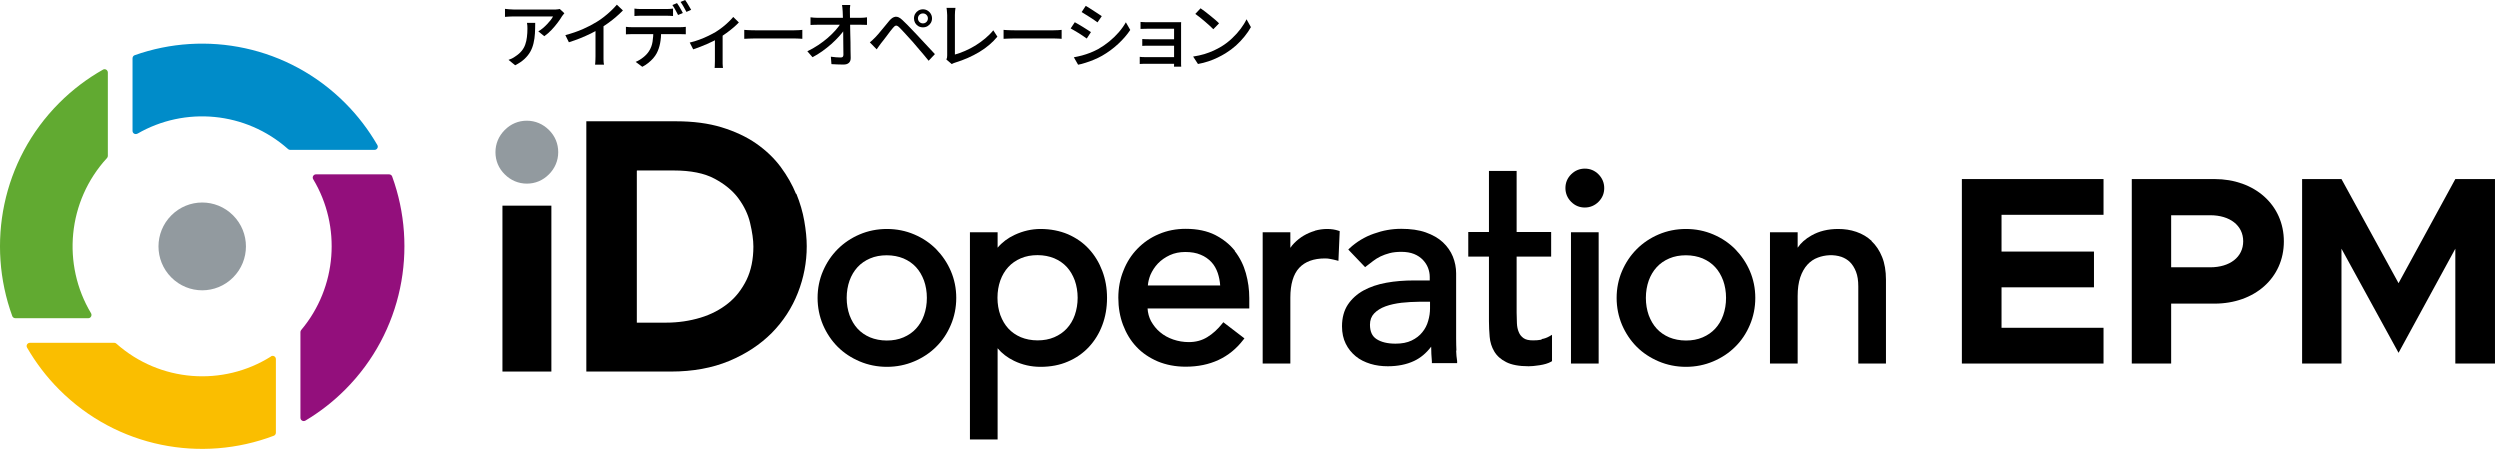
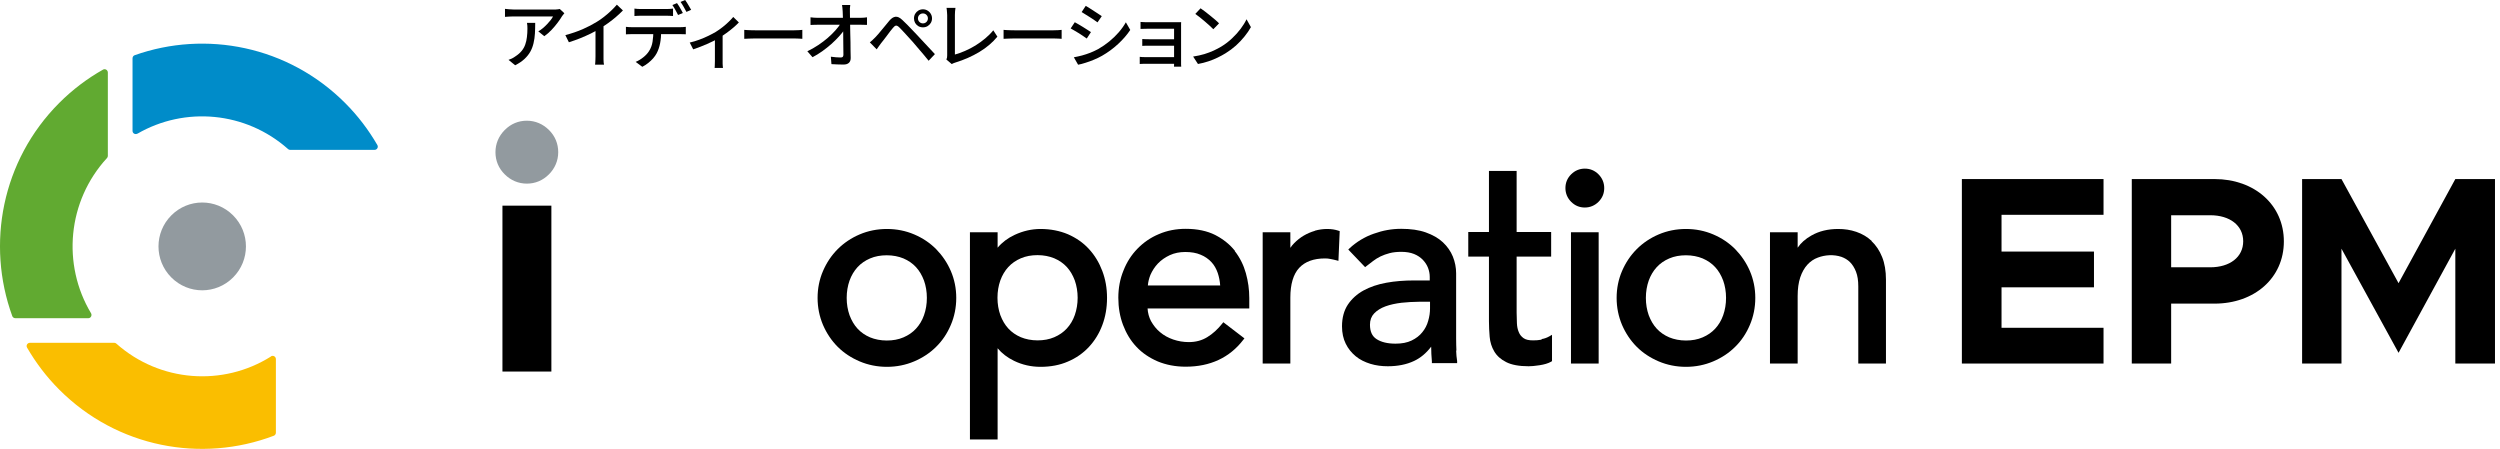
<svg xmlns="http://www.w3.org/2000/svg" width="401" height="72" viewBox="0 0 401 72" fill="none">
  <path d="M27.481 34.547C24.735 37.3 24.735 41.75 27.481 44.502C30.227 47.255 34.644 47.255 37.39 44.502C40.136 41.75 40.136 37.3 37.39 34.547C34.644 31.794 30.227 31.794 27.481 34.547Z" fill="#929A9F" />
  <path d="M22.036 21.449C29.633 17.045 39.404 17.871 46.2 23.904C46.292 23.995 46.406 24.041 46.543 24.041H60.067C60.479 24.041 60.731 23.605 60.525 23.261C59.129 20.853 57.435 18.605 55.376 16.54C46.223 7.364 32.997 4.818 21.601 8.856C21.395 8.924 21.258 9.131 21.258 9.36V20.99C21.258 21.403 21.693 21.633 22.059 21.426L22.036 21.449Z" fill="#008CC9" />
  <path d="M14.598 50.236C9.93 42.437 10.8 32.275 17.161 25.347C17.253 25.256 17.298 25.141 17.298 25.003V11.63C17.298 11.24 16.864 10.965 16.52 11.171C14.003 12.593 11.623 14.383 9.495 16.516C0.274 25.76 -2.221 39.18 1.967 50.695C2.036 50.901 2.241 51.039 2.47 51.039H14.163C14.575 51.039 14.804 50.58 14.598 50.236Z" fill="#61AA31" />
-   <path d="M62.377 27.964H50.684C50.272 27.964 50.02 28.423 50.249 28.767C54.757 36.291 54.093 46.063 48.304 52.944C48.235 53.036 48.19 53.151 48.19 53.266V67.006C48.19 67.419 48.624 67.671 48.99 67.465C51.256 66.111 53.407 64.46 55.375 62.487C64.596 53.243 67.091 39.823 62.903 28.308C62.834 28.102 62.629 27.964 62.4 27.964H62.377Z" fill="#930F7C" />
  <path d="M43.452 57.188C35.763 62.028 25.649 61.316 18.669 55.123C18.578 55.031 18.463 54.985 18.326 54.985H4.802C4.391 54.985 4.139 55.421 4.345 55.765C5.741 58.174 7.434 60.422 9.493 62.486C18.807 71.823 32.353 74.277 43.909 69.896C44.115 69.827 44.252 69.62 44.252 69.391V57.6C44.252 57.188 43.795 56.935 43.452 57.165V57.188Z" fill="#FABE00" />
  <path d="M84.505 19.361C83.155 19.361 81.942 19.866 80.958 20.852C79.997 21.816 79.471 23.055 79.471 24.408C79.471 25.761 79.974 27 80.958 27.963C81.919 28.927 83.155 29.454 84.505 29.454C85.855 29.454 87.068 28.95 88.052 27.963C89.013 27 89.539 25.761 89.539 24.408C89.539 23.055 89.036 21.816 88.052 20.852C87.091 19.889 85.855 19.361 84.505 19.361Z" fill="#929A9F" />
  <path d="M88.441 32.987H80.592V59.596H88.441V32.987Z" fill="black" />
-   <path d="M127.685 31.107C127.09 29.639 126.266 28.194 125.236 26.795C124.183 25.372 122.856 24.111 121.277 23.01C119.721 21.931 117.845 21.06 115.74 20.418C113.635 19.775 111.186 19.454 108.463 19.454H94.047V59.597H107.639C111.117 59.597 114.252 59.024 116.953 57.9C119.653 56.776 121.941 55.262 123.794 53.404C125.625 51.546 127.044 49.367 127.982 46.958C128.92 44.572 129.401 42.072 129.401 39.503C129.401 38.264 129.263 36.911 129.012 35.465C128.76 33.997 128.325 32.529 127.73 31.061L127.685 31.107ZM102.193 27.345H108.074C110.774 27.345 112.971 27.781 114.596 28.653C116.243 29.524 117.547 30.602 118.44 31.818C119.355 33.057 119.996 34.387 120.316 35.764C120.66 37.209 120.843 38.493 120.843 39.549C120.843 41.59 120.476 43.38 119.744 44.893C119.012 46.385 118.028 47.669 116.792 48.655C115.534 49.665 114.046 50.445 112.376 50.949C110.637 51.477 108.783 51.752 106.838 51.752H102.147V27.391L102.193 27.345Z" fill="black" />
  <path d="M150.156 39.961C149.149 38.952 147.982 38.172 146.632 37.598C145.282 37.025 143.818 36.727 142.262 36.727C140.706 36.727 139.241 37.025 137.891 37.598C136.541 38.172 135.351 38.975 134.367 39.961C133.36 40.97 132.582 42.14 132.01 43.471C131.438 44.801 131.141 46.246 131.141 47.783C131.141 49.32 131.438 50.765 132.01 52.119C132.582 53.449 133.383 54.642 134.367 55.628C135.351 56.615 136.541 57.395 137.891 57.968C139.241 58.541 140.706 58.84 142.262 58.84C143.818 58.84 145.282 58.541 146.632 57.968C147.982 57.395 149.172 56.615 150.156 55.628C151.163 54.642 151.941 53.472 152.513 52.119C153.085 50.788 153.383 49.32 153.383 47.783C153.383 46.246 153.085 44.801 152.513 43.471C151.941 42.14 151.14 40.97 150.156 39.961ZM142.239 54.619C141.255 54.619 140.34 54.435 139.561 54.114C138.761 53.77 138.097 53.311 137.548 52.715C136.999 52.119 136.587 51.407 136.266 50.559C135.969 49.71 135.809 48.792 135.809 47.783C135.809 46.774 135.969 45.856 136.266 45.008C136.564 44.182 136.999 43.448 137.548 42.851C138.097 42.255 138.761 41.796 139.561 41.452C140.362 41.108 141.255 40.947 142.239 40.947C143.223 40.947 144.138 41.131 144.916 41.452C145.717 41.796 146.381 42.255 146.93 42.851C147.479 43.448 147.891 44.159 148.211 45.008C148.509 45.856 148.669 46.774 148.669 47.783C148.669 48.792 148.509 49.71 148.211 50.559C147.914 51.407 147.479 52.119 146.93 52.715C146.381 53.311 145.717 53.77 144.916 54.114C144.115 54.458 143.223 54.619 142.239 54.619Z" fill="black" />
  <path d="M174.662 39.938C173.747 38.929 172.603 38.149 171.299 37.575C169.994 37.025 168.507 36.727 166.905 36.727C165.486 36.727 164.091 37.048 162.763 37.667C161.665 38.172 160.727 38.883 160.017 39.732V37.254H155.578V70.493H160.017V55.858C160.704 56.684 161.573 57.349 162.649 57.876C163.976 58.519 165.395 58.84 166.905 58.84C168.507 58.84 169.994 58.565 171.299 57.991C172.603 57.441 173.747 56.638 174.662 55.651C175.578 54.665 176.31 53.495 176.813 52.142C177.317 50.811 177.568 49.343 177.568 47.783C177.568 46.223 177.317 44.801 176.813 43.471C176.31 42.14 175.601 40.947 174.662 39.938ZM166.425 40.924C167.409 40.924 168.324 41.108 169.102 41.429C169.903 41.773 170.566 42.232 171.116 42.828C171.665 43.425 172.077 44.136 172.397 44.985C172.694 45.833 172.855 46.774 172.855 47.76C172.855 48.747 172.694 49.687 172.397 50.536C172.099 51.385 171.665 52.096 171.116 52.692C170.566 53.288 169.903 53.747 169.102 54.091C168.301 54.435 167.409 54.596 166.425 54.596C165.441 54.596 164.525 54.413 163.747 54.091C162.946 53.747 162.283 53.288 161.734 52.692C161.184 52.096 160.773 51.385 160.452 50.536C160.155 49.687 159.995 48.77 159.995 47.76C159.995 46.751 160.155 45.833 160.452 44.985C160.75 44.159 161.184 43.425 161.734 42.828C162.283 42.232 162.946 41.773 163.747 41.429C164.548 41.085 165.441 40.924 166.425 40.924Z" fill="black" />
  <path d="M198.097 40.26C197.273 39.205 196.198 38.356 194.916 37.691C193.635 37.048 192.056 36.704 190.202 36.704C188.646 36.704 187.205 36.979 185.878 37.553C184.55 38.103 183.406 38.906 182.445 39.893C181.484 40.879 180.729 42.049 180.203 43.402C179.654 44.733 179.379 46.201 179.379 47.761C179.379 49.321 179.631 50.789 180.134 52.119C180.637 53.45 181.347 54.642 182.285 55.629C183.2 56.615 184.367 57.395 185.695 57.968C187.022 58.519 188.532 58.817 190.18 58.817C194.115 58.817 197.227 57.372 199.424 54.505L199.607 54.275L196.221 51.683L196.038 51.913C195.328 52.807 194.527 53.541 193.658 54.069C192.811 54.596 191.827 54.872 190.683 54.872C189.836 54.872 188.99 54.734 188.189 54.459C187.388 54.184 186.679 53.794 186.084 53.289C185.489 52.807 185.008 52.188 184.619 51.5C184.299 50.88 184.116 50.215 184.07 49.481H200.385V47.807C200.385 46.453 200.202 45.123 199.836 43.815C199.47 42.508 198.875 41.315 198.051 40.26H198.097ZM190.134 40.42C191.072 40.42 191.896 40.558 192.582 40.856C193.269 41.131 193.841 41.544 194.298 42.026C194.756 42.508 195.099 43.127 195.328 43.792C195.534 44.412 195.671 45.077 195.717 45.788H184.116C184.161 45.237 184.299 44.664 184.528 44.09C184.825 43.425 185.214 42.806 185.74 42.255C186.267 41.705 186.907 41.269 187.64 40.925C188.395 40.581 189.219 40.42 190.111 40.42H190.134Z" fill="black" />
  <path d="M210.908 37.025C210.268 37.208 209.65 37.483 209.101 37.805C208.551 38.126 208.048 38.539 207.59 38.998C207.361 39.227 207.156 39.479 206.972 39.755V37.254H202.533V58.312H206.972V47.737C206.972 45.581 207.453 43.975 208.391 42.966C209.329 41.957 210.725 41.452 212.533 41.452C212.83 41.452 213.128 41.475 213.425 41.544C213.723 41.59 214.043 41.681 214.341 41.75L214.684 41.842L214.89 37.071L214.684 37.002C213.608 36.635 212.213 36.635 210.908 37.002V37.025Z" fill="black" />
  <path d="M233.61 56.27C233.587 55.674 233.564 55.008 233.564 54.297V43.837C233.564 42.92 233.381 42.002 233.038 41.153C232.694 40.304 232.145 39.525 231.436 38.859C230.727 38.194 229.788 37.667 228.69 37.277C227.592 36.887 226.264 36.703 224.754 36.703C223.244 36.703 221.825 36.956 220.361 37.483C218.896 37.988 217.592 38.791 216.471 39.823L216.265 40.029L218.965 42.851L219.171 42.69C219.514 42.438 219.88 42.163 220.246 41.864C220.612 41.589 221.001 41.337 221.436 41.13C221.871 40.924 222.374 40.74 222.901 40.603C223.427 40.465 224.068 40.396 224.777 40.396C225.555 40.396 226.242 40.511 226.814 40.74C227.386 40.97 227.843 41.291 228.209 41.658C228.576 42.048 228.873 42.484 229.056 42.965C229.239 43.447 229.331 43.929 229.331 44.411V44.984H226.791C225.235 44.984 223.747 45.099 222.374 45.351C220.979 45.603 219.766 46.016 218.713 46.59C217.661 47.163 216.814 47.943 216.196 48.861C215.578 49.801 215.258 50.971 215.258 52.347C215.258 53.403 215.464 54.343 215.853 55.123C216.242 55.926 216.791 56.591 217.455 57.142C218.118 57.692 218.919 58.082 219.811 58.358C220.704 58.633 221.642 58.748 222.603 58.748C224.182 58.748 225.601 58.472 226.814 57.899C227.843 57.417 228.759 56.66 229.56 55.605C229.56 56.385 229.605 57.188 229.674 57.968V58.243H233.724V57.922C233.633 57.394 233.587 56.821 233.564 56.201L233.61 56.27ZM229.376 48.448V49.457C229.376 50.122 229.285 50.788 229.079 51.476C228.896 52.141 228.576 52.76 228.141 53.288C227.706 53.839 227.134 54.274 226.425 54.618C225.715 54.963 224.846 55.123 223.839 55.123C222.557 55.123 221.528 54.871 220.795 54.389C220.086 53.93 219.743 53.173 219.743 52.072C219.743 51.338 219.972 50.742 220.406 50.283C220.864 49.801 221.482 49.411 222.237 49.136C222.992 48.861 223.862 48.677 224.8 48.563C225.738 48.471 226.676 48.402 227.592 48.402H229.376V48.448Z" fill="black" />
  <path d="M247.272 54.481C246.814 54.573 246.333 54.596 245.899 54.596C245.212 54.596 244.709 54.481 244.365 54.229C244.022 53.976 243.77 53.678 243.61 53.265C243.427 52.852 243.336 52.371 243.313 51.843C243.29 51.293 243.267 50.719 243.267 50.146V41.154H248.805V37.208H243.267V27.413H238.828V37.208H235.51V41.154H238.828V51.522C238.828 52.371 238.874 53.197 238.942 54.022C239.011 54.871 239.263 55.674 239.674 56.362C240.086 57.073 240.727 57.647 241.597 58.083C242.443 58.518 243.656 58.748 245.189 58.748C245.601 58.748 246.196 58.702 246.928 58.587C247.683 58.472 248.324 58.289 248.805 58.014L248.942 57.922V53.701L248.507 53.953C248.141 54.16 247.729 54.321 247.272 54.389V54.481Z" fill="black" />
  <path d="M254.206 27.047C253.359 27.047 252.604 27.368 252.009 27.964C251.391 28.584 251.094 29.318 251.094 30.167C251.094 31.015 251.414 31.772 252.009 32.369C252.627 32.988 253.359 33.286 254.206 33.286C255.052 33.286 255.808 32.965 256.403 32.369C257.02 31.749 257.318 31.015 257.318 30.167C257.318 29.318 256.998 28.561 256.403 27.964C255.785 27.345 255.052 27.047 254.206 27.047Z" fill="black" />
  <path d="M256.424 37.254H251.984V58.312H256.424V37.254Z" fill="black" />
  <path d="M278.322 39.961C277.315 38.952 276.148 38.172 274.798 37.598C273.448 37.025 271.984 36.727 270.428 36.727C268.872 36.727 267.407 37.025 266.057 37.598C264.707 38.172 263.517 38.975 262.533 39.961C261.526 40.97 260.748 42.14 260.176 43.471C259.604 44.801 259.307 46.246 259.307 47.783C259.307 49.32 259.604 50.765 260.176 52.119C260.748 53.449 261.549 54.642 262.533 55.628C263.517 56.615 264.707 57.395 266.057 57.968C267.407 58.541 268.872 58.84 270.428 58.84C271.984 58.84 273.448 58.541 274.798 57.968C276.148 57.395 277.338 56.615 278.322 55.628C279.329 54.642 280.107 53.472 280.679 52.119C281.251 50.788 281.549 49.32 281.549 47.783C281.549 46.246 281.251 44.801 280.679 43.471C280.107 42.14 279.306 40.97 278.322 39.961ZM270.428 54.619C269.444 54.619 268.528 54.435 267.75 54.114C266.949 53.77 266.286 53.311 265.737 52.715C265.188 52.119 264.776 51.407 264.455 50.559C264.158 49.71 263.998 48.792 263.998 47.783C263.998 46.774 264.158 45.856 264.455 45.008C264.753 44.182 265.188 43.448 265.737 42.851C266.286 42.255 266.949 41.796 267.75 41.452C268.551 41.108 269.444 40.947 270.428 40.947C271.412 40.947 272.327 41.131 273.105 41.452C273.906 41.796 274.569 42.255 275.119 42.851C275.668 43.448 276.08 44.159 276.4 45.008C276.698 45.856 276.858 46.774 276.858 47.783C276.858 48.792 276.698 49.71 276.4 50.559C276.103 51.407 275.668 52.119 275.119 52.715C274.569 53.311 273.906 53.77 273.105 54.114C272.304 54.458 271.412 54.619 270.428 54.619Z" fill="black" />
  <path d="M300.22 38.653C299.51 37.988 298.687 37.507 297.748 37.185C296.81 36.864 295.849 36.727 294.842 36.727C293.218 36.727 291.776 37.071 290.54 37.782C289.602 38.309 288.87 38.952 288.344 39.732V37.254H283.904V58.312H288.344V47.485C288.344 46.338 288.481 45.329 288.755 44.503C289.03 43.677 289.419 42.989 289.9 42.461C290.38 41.934 290.952 41.544 291.593 41.314C292.737 40.879 294.133 40.787 295.369 41.2C295.872 41.383 296.353 41.658 296.742 42.048C297.131 42.438 297.451 42.943 297.703 43.585C297.954 44.228 298.069 45.008 298.069 45.925V58.312H302.508V44.847C302.508 43.471 302.302 42.232 301.89 41.223C301.478 40.19 300.906 39.342 300.197 38.676L300.22 38.653Z" fill="black" />
  <path d="M321.045 34.455V40.351H335.873V46.086H321.045V52.577H337.406V58.312H314.684V28.721H337.406V34.455H321.045Z" fill="black" />
  <path d="M341.938 28.721H355.21C361.617 28.721 366.331 32.85 366.331 38.722C366.331 44.594 361.617 48.701 355.21 48.701H348.253V58.312H341.938V28.721ZM354.523 42.874C357.658 42.874 359.809 41.245 359.809 38.699C359.809 36.153 357.658 34.524 354.523 34.524H348.253V42.874H354.523Z" fill="black" />
  <path d="M369.258 28.721H375.573L384.727 45.42L393.834 28.721H400.195V58.312H393.834V39.892L384.727 56.592L375.573 39.892V58.312H369.258V28.721Z" fill="black" />
  <path d="M192.571 1.331C192.779 1.47 193.018 1.643 193.288 1.852C193.558 2.052 193.832 2.268 194.11 2.5C194.395 2.731 194.665 2.955 194.92 3.171C195.174 3.387 195.379 3.58 195.533 3.749L194.619 4.687C194.472 4.532 194.279 4.347 194.04 4.131C193.801 3.908 193.543 3.68 193.265 3.449C192.995 3.209 192.725 2.986 192.455 2.777C192.185 2.561 191.942 2.38 191.726 2.234L192.571 1.331ZM191.379 9.072C192.027 8.972 192.625 8.841 193.172 8.679C193.72 8.509 194.222 8.32 194.677 8.112C195.14 7.896 195.556 7.676 195.926 7.452C196.543 7.074 197.11 6.638 197.627 6.145C198.152 5.651 198.611 5.142 199.004 4.617C199.398 4.093 199.71 3.584 199.942 3.09L200.647 4.351C200.37 4.852 200.026 5.354 199.618 5.855C199.216 6.357 198.761 6.839 198.252 7.302C197.743 7.757 197.188 8.169 196.586 8.54C196.2 8.779 195.776 9.01 195.313 9.234C194.858 9.458 194.364 9.658 193.832 9.836C193.307 10.013 192.748 10.156 192.154 10.264L191.379 9.072Z" fill="black" />
  <path d="M182.942 3.518C183.027 3.525 183.15 3.533 183.312 3.541C183.474 3.548 183.64 3.556 183.81 3.564C183.979 3.564 184.122 3.564 184.238 3.564C184.392 3.564 184.612 3.564 184.897 3.564C185.183 3.564 185.503 3.564 185.858 3.564C186.213 3.564 186.567 3.564 186.922 3.564C187.285 3.564 187.616 3.564 187.917 3.564C188.226 3.564 188.477 3.564 188.669 3.564C188.808 3.564 188.955 3.564 189.109 3.564C189.263 3.556 189.379 3.552 189.456 3.552C189.449 3.614 189.445 3.71 189.445 3.842C189.445 3.973 189.445 4.1 189.445 4.223C189.445 4.293 189.445 4.463 189.445 4.733C189.445 4.995 189.445 5.319 189.445 5.704C189.445 6.082 189.445 6.487 189.445 6.919C189.445 7.344 189.445 7.764 189.445 8.181C189.445 8.59 189.445 8.956 189.445 9.28C189.445 9.596 189.445 9.835 189.445 9.997C189.445 10.09 189.445 10.206 189.445 10.344C189.452 10.491 189.46 10.607 189.468 10.692H188.311C188.318 10.614 188.322 10.503 188.322 10.356C188.322 10.21 188.322 10.075 188.322 9.951C188.322 9.75 188.322 9.492 188.322 9.176C188.322 8.852 188.322 8.501 188.322 8.123C188.322 7.737 188.322 7.351 188.322 6.966C188.322 6.572 188.322 6.21 188.322 5.878C188.322 5.546 188.322 5.269 188.322 5.045C188.322 4.814 188.322 4.667 188.322 4.605C188.253 4.605 188.122 4.605 187.929 4.605C187.744 4.605 187.516 4.605 187.246 4.605C186.984 4.605 186.706 4.605 186.413 4.605C186.12 4.605 185.831 4.605 185.545 4.605C185.268 4.605 185.013 4.605 184.782 4.605C184.55 4.605 184.369 4.605 184.238 4.605C184.122 4.605 183.975 4.609 183.798 4.617C183.628 4.617 183.462 4.621 183.3 4.628C183.146 4.628 183.027 4.632 182.942 4.64V3.518ZM183.219 6.26C183.351 6.268 183.52 6.275 183.729 6.283C183.945 6.291 184.153 6.295 184.353 6.295C184.454 6.295 184.623 6.295 184.863 6.295C185.109 6.295 185.391 6.295 185.707 6.295C186.031 6.295 186.363 6.295 186.702 6.295C187.049 6.295 187.377 6.295 187.686 6.295C187.994 6.295 188.257 6.295 188.473 6.295C188.689 6.295 188.824 6.295 188.878 6.295V7.336C188.816 7.336 188.677 7.336 188.461 7.336C188.253 7.336 187.994 7.336 187.686 7.336C187.377 7.336 187.049 7.336 186.702 7.336C186.363 7.336 186.031 7.336 185.707 7.336C185.391 7.336 185.109 7.336 184.863 7.336C184.623 7.336 184.458 7.336 184.365 7.336C184.157 7.336 183.945 7.336 183.729 7.336C183.52 7.336 183.351 7.344 183.219 7.359V6.26ZM182.814 9.118C182.915 9.126 183.05 9.137 183.219 9.153C183.397 9.16 183.586 9.164 183.786 9.164C183.902 9.164 184.095 9.164 184.365 9.164C184.635 9.164 184.944 9.164 185.291 9.164C185.646 9.164 186.012 9.164 186.39 9.164C186.776 9.164 187.142 9.164 187.489 9.164C187.836 9.164 188.133 9.164 188.38 9.164C188.635 9.164 188.801 9.164 188.878 9.164V10.229C188.777 10.229 188.6 10.229 188.345 10.229C188.091 10.229 187.79 10.229 187.443 10.229C187.103 10.229 186.745 10.229 186.367 10.229C185.989 10.229 185.622 10.229 185.268 10.229C184.92 10.229 184.616 10.229 184.353 10.229C184.091 10.229 183.902 10.229 183.786 10.229C183.617 10.229 183.435 10.233 183.243 10.24C183.057 10.248 182.915 10.256 182.814 10.264V9.118Z" fill="black" />
  <path d="M174.155 0.938C174.34 1.039 174.548 1.166 174.78 1.32C175.011 1.467 175.25 1.621 175.497 1.783C175.744 1.937 175.975 2.088 176.191 2.234C176.415 2.373 176.592 2.493 176.723 2.593L176.041 3.588C175.894 3.48 175.713 3.353 175.497 3.206C175.281 3.06 175.053 2.909 174.814 2.755C174.575 2.601 174.34 2.454 174.108 2.315C173.877 2.169 173.673 2.042 173.495 1.934L174.155 0.938ZM172.245 9.189C172.67 9.111 173.106 9.015 173.553 8.899C174 8.776 174.444 8.629 174.884 8.46C175.323 8.282 175.748 8.085 176.156 7.869C176.797 7.499 177.395 7.087 177.95 6.631C178.505 6.176 179.007 5.69 179.454 5.173C179.902 4.657 180.28 4.124 180.588 3.577L181.294 4.803C180.77 5.59 180.118 6.342 179.339 7.06C178.567 7.777 177.711 8.406 176.77 8.946C176.376 9.169 175.948 9.378 175.485 9.57C175.03 9.763 174.575 9.929 174.12 10.068C173.673 10.214 173.275 10.319 172.928 10.38L172.245 9.189ZM172.396 3.565C172.581 3.658 172.793 3.777 173.032 3.924C173.271 4.063 173.514 4.209 173.761 4.363C174.008 4.518 174.24 4.664 174.456 4.803C174.672 4.934 174.849 5.05 174.988 5.15L174.317 6.18C174.162 6.072 173.977 5.945 173.761 5.798C173.545 5.652 173.318 5.501 173.079 5.347C172.839 5.193 172.6 5.05 172.361 4.919C172.13 4.78 171.921 4.66 171.736 4.56L172.396 3.565Z" fill="black" />
  <path d="M160.973 4.791C161.104 4.799 161.262 4.81 161.447 4.826C161.64 4.833 161.844 4.841 162.06 4.849C162.284 4.857 162.496 4.86 162.697 4.86C162.851 4.86 163.063 4.86 163.333 4.86C163.603 4.86 163.908 4.86 164.247 4.86C164.594 4.86 164.957 4.86 165.335 4.86C165.713 4.86 166.087 4.86 166.457 4.86C166.835 4.86 167.19 4.86 167.522 4.86C167.854 4.86 168.147 4.86 168.401 4.86C168.656 4.86 168.853 4.86 168.991 4.86C169.269 4.86 169.52 4.853 169.744 4.837C169.967 4.814 170.149 4.799 170.287 4.791V6.226C170.156 6.218 169.971 6.207 169.732 6.191C169.493 6.176 169.246 6.168 168.991 6.168C168.86 6.168 168.664 6.168 168.401 6.168C168.147 6.168 167.854 6.168 167.522 6.168C167.19 6.168 166.835 6.168 166.457 6.168C166.087 6.168 165.713 6.168 165.335 6.168C164.957 6.168 164.594 6.168 164.247 6.168C163.908 6.168 163.603 6.168 163.333 6.168C163.063 6.168 162.851 6.168 162.697 6.168C162.38 6.168 162.064 6.176 161.748 6.191C161.432 6.199 161.173 6.21 160.973 6.226V4.791Z" fill="black" />
  <path d="M151.801 9.547C151.855 9.431 151.889 9.327 151.905 9.234C151.92 9.134 151.928 9.022 151.928 8.899C151.928 8.767 151.928 8.548 151.928 8.239C151.928 7.923 151.928 7.556 151.928 7.14C151.928 6.715 151.928 6.272 151.928 5.809C151.928 5.346 151.928 4.895 151.928 4.455C151.928 4.008 151.928 3.607 151.928 3.252C151.928 2.897 151.928 2.623 151.928 2.43C151.928 2.307 151.92 2.172 151.905 2.025C151.897 1.871 151.886 1.728 151.87 1.597C151.862 1.458 151.847 1.347 151.824 1.262H153.259C153.236 1.431 153.212 1.62 153.189 1.829C153.174 2.037 153.166 2.234 153.166 2.419C153.166 2.589 153.166 2.816 153.166 3.102C153.166 3.387 153.166 3.707 153.166 4.062C153.166 4.417 153.166 4.791 153.166 5.184C153.166 5.57 153.166 5.952 153.166 6.33C153.166 6.708 153.166 7.063 153.166 7.394C153.166 7.718 153.166 8 153.166 8.239C153.166 8.478 153.166 8.648 153.166 8.748C153.683 8.609 154.223 8.416 154.786 8.17C155.357 7.923 155.92 7.63 156.476 7.29C157.031 6.943 157.552 6.565 158.038 6.156C158.531 5.747 158.959 5.315 159.322 4.86L159.982 5.879C159.21 6.82 158.242 7.641 157.077 8.343C155.92 9.037 154.64 9.601 153.236 10.033C153.166 10.056 153.077 10.086 152.969 10.125C152.869 10.164 152.765 10.214 152.657 10.275L151.801 9.547Z" fill="black" />
  <path d="M147.239 2.952C147.239 3.168 147.317 3.357 147.471 3.519C147.633 3.673 147.822 3.75 148.038 3.75C148.262 3.75 148.451 3.673 148.605 3.519C148.759 3.357 148.836 3.168 148.836 2.952C148.836 2.728 148.759 2.539 148.605 2.385C148.451 2.231 148.262 2.154 148.038 2.154C147.822 2.154 147.633 2.231 147.471 2.385C147.317 2.539 147.239 2.728 147.239 2.952ZM146.603 2.952C146.603 2.682 146.665 2.439 146.788 2.223C146.919 1.999 147.093 1.822 147.309 1.691C147.533 1.56 147.776 1.494 148.038 1.494C148.308 1.494 148.551 1.56 148.767 1.691C148.991 1.822 149.168 1.999 149.299 2.223C149.43 2.439 149.496 2.682 149.496 2.952C149.496 3.214 149.43 3.457 149.299 3.681C149.168 3.897 148.991 4.071 148.767 4.202C148.551 4.325 148.308 4.387 148.038 4.387C147.776 4.387 147.533 4.325 147.309 4.202C147.093 4.071 146.919 3.897 146.788 3.681C146.665 3.457 146.603 3.214 146.603 2.952ZM139.521 6.794C139.683 6.662 139.83 6.535 139.961 6.412C140.092 6.288 140.239 6.146 140.401 5.984C140.54 5.845 140.698 5.671 140.875 5.463C141.053 5.255 141.242 5.027 141.442 4.78C141.651 4.533 141.859 4.283 142.067 4.028C142.275 3.774 142.472 3.534 142.657 3.311C142.981 2.933 143.305 2.725 143.629 2.686C143.961 2.64 144.335 2.817 144.752 3.218C144.998 3.442 145.261 3.696 145.538 3.982C145.816 4.267 146.09 4.553 146.36 4.838C146.638 5.124 146.888 5.386 147.112 5.625C147.374 5.903 147.668 6.219 147.992 6.574C148.323 6.921 148.659 7.28 148.998 7.65C149.345 8.012 149.665 8.356 149.959 8.68L148.952 9.744C148.69 9.413 148.408 9.069 148.107 8.714C147.806 8.36 147.509 8.012 147.216 7.673C146.931 7.334 146.669 7.025 146.429 6.747C146.26 6.555 146.071 6.346 145.862 6.123C145.662 5.899 145.457 5.675 145.249 5.451C145.049 5.228 144.86 5.023 144.682 4.838C144.505 4.653 144.358 4.503 144.242 4.387C144.034 4.186 143.861 4.094 143.722 4.109C143.583 4.117 143.421 4.236 143.236 4.468C143.105 4.622 142.954 4.807 142.785 5.023C142.623 5.239 142.453 5.467 142.275 5.706C142.098 5.937 141.924 6.165 141.755 6.389C141.585 6.605 141.438 6.79 141.315 6.944C141.192 7.106 141.068 7.276 140.945 7.453C140.821 7.631 140.713 7.785 140.621 7.916L139.521 6.794Z" fill="black" />
  <path d="M136.383 0.799C136.36 0.969 136.34 1.146 136.325 1.331C136.317 1.509 136.317 1.682 136.325 1.852C136.325 2.114 136.329 2.426 136.337 2.789C136.344 3.152 136.352 3.553 136.36 3.992C136.367 4.424 136.375 4.876 136.383 5.346C136.398 5.809 136.41 6.276 136.418 6.746C136.425 7.209 136.429 7.66 136.429 8.1C136.437 8.54 136.445 8.945 136.452 9.315C136.452 9.647 136.356 9.901 136.163 10.079C135.97 10.264 135.677 10.356 135.284 10.356C134.967 10.356 134.643 10.349 134.312 10.333C133.988 10.318 133.671 10.302 133.363 10.287L133.27 9.095C133.54 9.134 133.818 9.165 134.103 9.188C134.396 9.211 134.647 9.222 134.855 9.222C135.017 9.222 135.129 9.184 135.191 9.107C135.253 9.03 135.284 8.914 135.284 8.76C135.284 8.482 135.28 8.158 135.272 7.788C135.272 7.417 135.268 7.02 135.26 6.596C135.26 6.164 135.257 5.728 135.249 5.288C135.249 4.841 135.245 4.405 135.237 3.981C135.23 3.557 135.218 3.163 135.203 2.801C135.195 2.43 135.183 2.114 135.168 1.852C135.16 1.62 135.145 1.42 135.122 1.25C135.106 1.08 135.087 0.93 135.064 0.799H136.383ZM130.007 2.777C130.169 2.801 130.354 2.82 130.563 2.835C130.779 2.851 130.979 2.858 131.164 2.858C131.265 2.858 131.45 2.858 131.72 2.858C131.997 2.858 132.329 2.858 132.715 2.858C133.101 2.858 133.513 2.858 133.953 2.858C134.4 2.858 134.844 2.858 135.284 2.858C135.723 2.858 136.132 2.858 136.51 2.858C136.888 2.858 137.208 2.858 137.471 2.858C137.741 2.858 137.914 2.858 137.991 2.858C138.161 2.858 138.354 2.851 138.57 2.835C138.786 2.812 138.952 2.793 139.067 2.777V3.992C138.913 3.985 138.74 3.981 138.547 3.981C138.362 3.973 138.196 3.969 138.049 3.969C137.972 3.969 137.802 3.969 137.54 3.969C137.278 3.969 136.954 3.969 136.568 3.969C136.182 3.969 135.766 3.969 135.318 3.969C134.871 3.969 134.42 3.969 133.964 3.969C133.517 3.969 133.097 3.969 132.703 3.969C132.318 3.969 131.99 3.969 131.72 3.969C131.45 3.969 131.272 3.969 131.187 3.969C130.987 3.969 130.786 3.973 130.586 3.981C130.385 3.981 130.192 3.989 130.007 4.004V2.777ZM129.498 8.227C130.107 7.934 130.69 7.603 131.245 7.232C131.801 6.862 132.31 6.476 132.773 6.075C133.243 5.666 133.656 5.261 134.011 4.86C134.366 4.459 134.651 4.085 134.867 3.738H135.457L135.469 4.721C135.245 5.069 134.948 5.443 134.578 5.844C134.215 6.245 133.806 6.65 133.351 7.059C132.896 7.46 132.41 7.846 131.893 8.216C131.384 8.578 130.863 8.899 130.331 9.176L129.498 8.227Z" fill="black" />
  <path d="M119.379 4.791C119.51 4.799 119.668 4.81 119.853 4.826C120.046 4.833 120.251 4.841 120.467 4.849C120.69 4.857 120.902 4.86 121.103 4.86C121.257 4.86 121.469 4.86 121.739 4.86C122.009 4.86 122.314 4.86 122.654 4.86C123.001 4.86 123.363 4.86 123.741 4.86C124.119 4.86 124.493 4.86 124.864 4.86C125.242 4.86 125.596 4.86 125.928 4.86C126.26 4.86 126.553 4.86 126.808 4.86C127.062 4.86 127.259 4.86 127.398 4.86C127.675 4.86 127.926 4.853 128.15 4.837C128.374 4.814 128.555 4.799 128.694 4.791V6.226C128.563 6.218 128.377 6.207 128.138 6.191C127.899 6.176 127.652 6.168 127.398 6.168C127.267 6.168 127.07 6.168 126.808 6.168C126.553 6.168 126.26 6.168 125.928 6.168C125.596 6.168 125.242 6.168 124.864 6.168C124.493 6.168 124.119 6.168 123.741 6.168C123.363 6.168 123.001 6.168 122.654 6.168C122.314 6.168 122.009 6.168 121.739 6.168C121.469 6.168 121.257 6.168 121.103 6.168C120.787 6.168 120.47 6.176 120.154 6.191C119.838 6.199 119.579 6.21 119.379 6.226V4.791Z" fill="black" />
  <path d="M110.633 6.827C111.142 6.712 111.655 6.557 112.172 6.365C112.696 6.172 113.186 5.963 113.641 5.74C114.096 5.516 114.482 5.312 114.798 5.126C115.169 4.895 115.531 4.641 115.886 4.363C116.241 4.085 116.565 3.804 116.858 3.518C117.159 3.233 117.41 2.967 117.61 2.72L118.513 3.599C118.289 3.838 118.004 4.108 117.656 4.409C117.317 4.702 116.943 4.995 116.534 5.288C116.133 5.582 115.728 5.852 115.319 6.098C115.065 6.253 114.775 6.411 114.451 6.573C114.127 6.735 113.78 6.897 113.41 7.059C113.047 7.221 112.673 7.375 112.287 7.522C111.909 7.668 111.543 7.799 111.188 7.915L110.633 6.827ZM114.671 5.809L115.909 5.543V9.79C115.909 9.913 115.909 10.048 115.909 10.195C115.917 10.349 115.925 10.488 115.932 10.611C115.94 10.735 115.952 10.831 115.967 10.9H114.625C114.633 10.831 114.64 10.735 114.648 10.611C114.656 10.488 114.66 10.349 114.66 10.195C114.667 10.048 114.671 9.913 114.671 9.79V5.809Z" fill="black" />
  <path d="M101.764 1.377C101.941 1.4 102.126 1.419 102.319 1.435C102.512 1.443 102.701 1.446 102.886 1.446C103.025 1.446 103.226 1.446 103.488 1.446C103.758 1.446 104.055 1.446 104.379 1.446C104.703 1.446 105.023 1.446 105.339 1.446C105.663 1.446 105.953 1.446 106.207 1.446C106.469 1.446 106.666 1.446 106.797 1.446C106.975 1.446 107.164 1.443 107.364 1.435C107.573 1.419 107.769 1.4 107.954 1.377V2.569C107.769 2.553 107.576 2.542 107.376 2.534C107.175 2.526 106.982 2.522 106.797 2.522C106.666 2.522 106.469 2.522 106.207 2.522C105.953 2.522 105.663 2.522 105.339 2.522C105.023 2.522 104.703 2.522 104.379 2.522C104.055 2.522 103.762 2.522 103.499 2.522C103.237 2.522 103.037 2.522 102.898 2.522C102.705 2.522 102.508 2.526 102.308 2.534C102.107 2.542 101.926 2.553 101.764 2.569V1.377ZM100.398 4.304C100.56 4.32 100.73 4.335 100.908 4.351C101.093 4.358 101.274 4.362 101.451 4.362C101.552 4.362 101.748 4.362 102.042 4.362C102.342 4.362 102.705 4.362 103.129 4.362C103.561 4.362 104.02 4.362 104.506 4.362C105 4.362 105.494 4.362 105.987 4.362C106.481 4.362 106.94 4.362 107.364 4.362C107.789 4.362 108.147 4.362 108.44 4.362C108.741 4.362 108.938 4.362 109.03 4.362C109.154 4.362 109.308 4.358 109.493 4.351C109.686 4.343 109.856 4.328 110.002 4.304V5.496C109.864 5.488 109.702 5.485 109.516 5.485C109.339 5.477 109.177 5.473 109.03 5.473C108.938 5.473 108.741 5.473 108.44 5.473C108.147 5.473 107.789 5.473 107.364 5.473C106.94 5.473 106.481 5.473 105.987 5.473C105.494 5.473 105 5.473 104.506 5.473C104.02 5.473 103.561 5.473 103.129 5.473C102.705 5.473 102.342 5.473 102.042 5.473C101.748 5.473 101.552 5.473 101.451 5.473C101.282 5.473 101.104 5.477 100.919 5.485C100.734 5.485 100.56 5.492 100.398 5.508V4.304ZM106.057 4.918C106.057 5.658 105.999 6.329 105.883 6.931C105.767 7.533 105.582 8.073 105.328 8.551C105.189 8.813 105.004 9.079 104.772 9.349C104.541 9.612 104.275 9.862 103.974 10.101C103.681 10.341 103.364 10.545 103.025 10.715L101.961 9.928C102.385 9.75 102.79 9.507 103.176 9.199C103.569 8.89 103.877 8.559 104.101 8.204C104.394 7.749 104.583 7.247 104.668 6.7C104.753 6.144 104.799 5.554 104.807 4.929L106.057 4.918ZM108.591 0.498C108.691 0.629 108.799 0.791 108.915 0.984C109.03 1.176 109.142 1.369 109.25 1.562C109.358 1.755 109.451 1.928 109.528 2.083L108.764 2.407C108.649 2.175 108.506 1.905 108.336 1.597C108.167 1.288 108.005 1.026 107.85 0.81L108.591 0.498ZM109.898 0C110.006 0.147 110.118 0.316 110.234 0.509C110.357 0.702 110.473 0.895 110.581 1.088C110.697 1.273 110.789 1.435 110.859 1.574L110.107 1.909C109.983 1.662 109.833 1.389 109.655 1.088C109.486 0.787 109.32 0.528 109.158 0.312L109.898 0Z" fill="black" />
  <path d="M90.682 5.634C91.7 5.364 92.633 5.044 93.482 4.674C94.338 4.296 95.086 3.906 95.727 3.505C96.135 3.258 96.533 2.98 96.918 2.672C97.312 2.363 97.682 2.043 98.029 1.711C98.376 1.38 98.681 1.06 98.943 0.751L99.915 1.677C99.576 2.024 99.21 2.367 98.816 2.706C98.423 3.046 98.006 3.374 97.567 3.69C97.135 3.999 96.691 4.292 96.236 4.569C95.811 4.832 95.329 5.098 94.789 5.368C94.249 5.63 93.679 5.885 93.077 6.131C92.475 6.371 91.866 6.587 91.249 6.779L90.682 5.634ZM95.518 4.107L96.803 3.771V9.013C96.803 9.167 96.803 9.337 96.803 9.522C96.811 9.699 96.818 9.865 96.826 10.019C96.841 10.174 96.861 10.293 96.884 10.378H95.449C95.457 10.293 95.468 10.174 95.484 10.019C95.499 9.865 95.507 9.699 95.507 9.522C95.514 9.337 95.518 9.167 95.518 9.013V4.107Z" fill="black" />
  <path d="M90.523 2.127C90.469 2.188 90.403 2.269 90.326 2.37C90.257 2.462 90.195 2.543 90.141 2.613C89.979 2.898 89.752 3.234 89.459 3.619C89.173 4.005 88.845 4.395 88.475 4.788C88.112 5.174 87.723 5.513 87.306 5.806L86.346 5.031C86.6 4.884 86.847 4.711 87.086 4.51C87.333 4.302 87.561 4.086 87.769 3.862C87.985 3.639 88.174 3.423 88.336 3.214C88.498 2.998 88.621 2.806 88.706 2.636C88.598 2.636 88.413 2.636 88.151 2.636C87.896 2.636 87.588 2.636 87.225 2.636C86.87 2.636 86.489 2.636 86.08 2.636C85.679 2.636 85.278 2.636 84.876 2.636C84.475 2.636 84.101 2.636 83.754 2.636C83.407 2.636 83.11 2.636 82.863 2.636C82.616 2.636 82.45 2.636 82.365 2.636C82.134 2.636 81.91 2.644 81.694 2.659C81.478 2.667 81.247 2.682 81 2.705V1.421C81.216 1.444 81.44 1.467 81.671 1.49C81.903 1.513 82.134 1.525 82.365 1.525C82.45 1.525 82.62 1.525 82.874 1.525C83.129 1.525 83.434 1.525 83.789 1.525C84.151 1.525 84.541 1.525 84.957 1.525C85.374 1.525 85.79 1.525 86.207 1.525C86.624 1.525 87.013 1.525 87.376 1.525C87.738 1.525 88.047 1.525 88.301 1.525C88.556 1.525 88.733 1.525 88.834 1.525C88.918 1.525 89.023 1.525 89.146 1.525C89.277 1.517 89.401 1.506 89.516 1.49C89.64 1.475 89.732 1.459 89.794 1.444L90.523 2.127ZM85.848 3.666C85.848 4.267 85.833 4.838 85.802 5.378C85.771 5.918 85.698 6.431 85.582 6.917C85.474 7.395 85.305 7.847 85.073 8.271C84.842 8.687 84.529 9.081 84.136 9.451C83.742 9.821 83.241 10.161 82.632 10.469L81.567 9.602C81.737 9.548 81.918 9.474 82.111 9.382C82.311 9.281 82.5 9.166 82.678 9.035C83.094 8.765 83.43 8.471 83.684 8.155C83.939 7.839 84.128 7.5 84.251 7.137C84.383 6.767 84.471 6.369 84.518 5.945C84.572 5.521 84.599 5.07 84.599 4.591C84.599 4.437 84.595 4.287 84.587 4.14C84.579 3.994 84.56 3.835 84.529 3.666H85.848Z" fill="black" />
</svg>